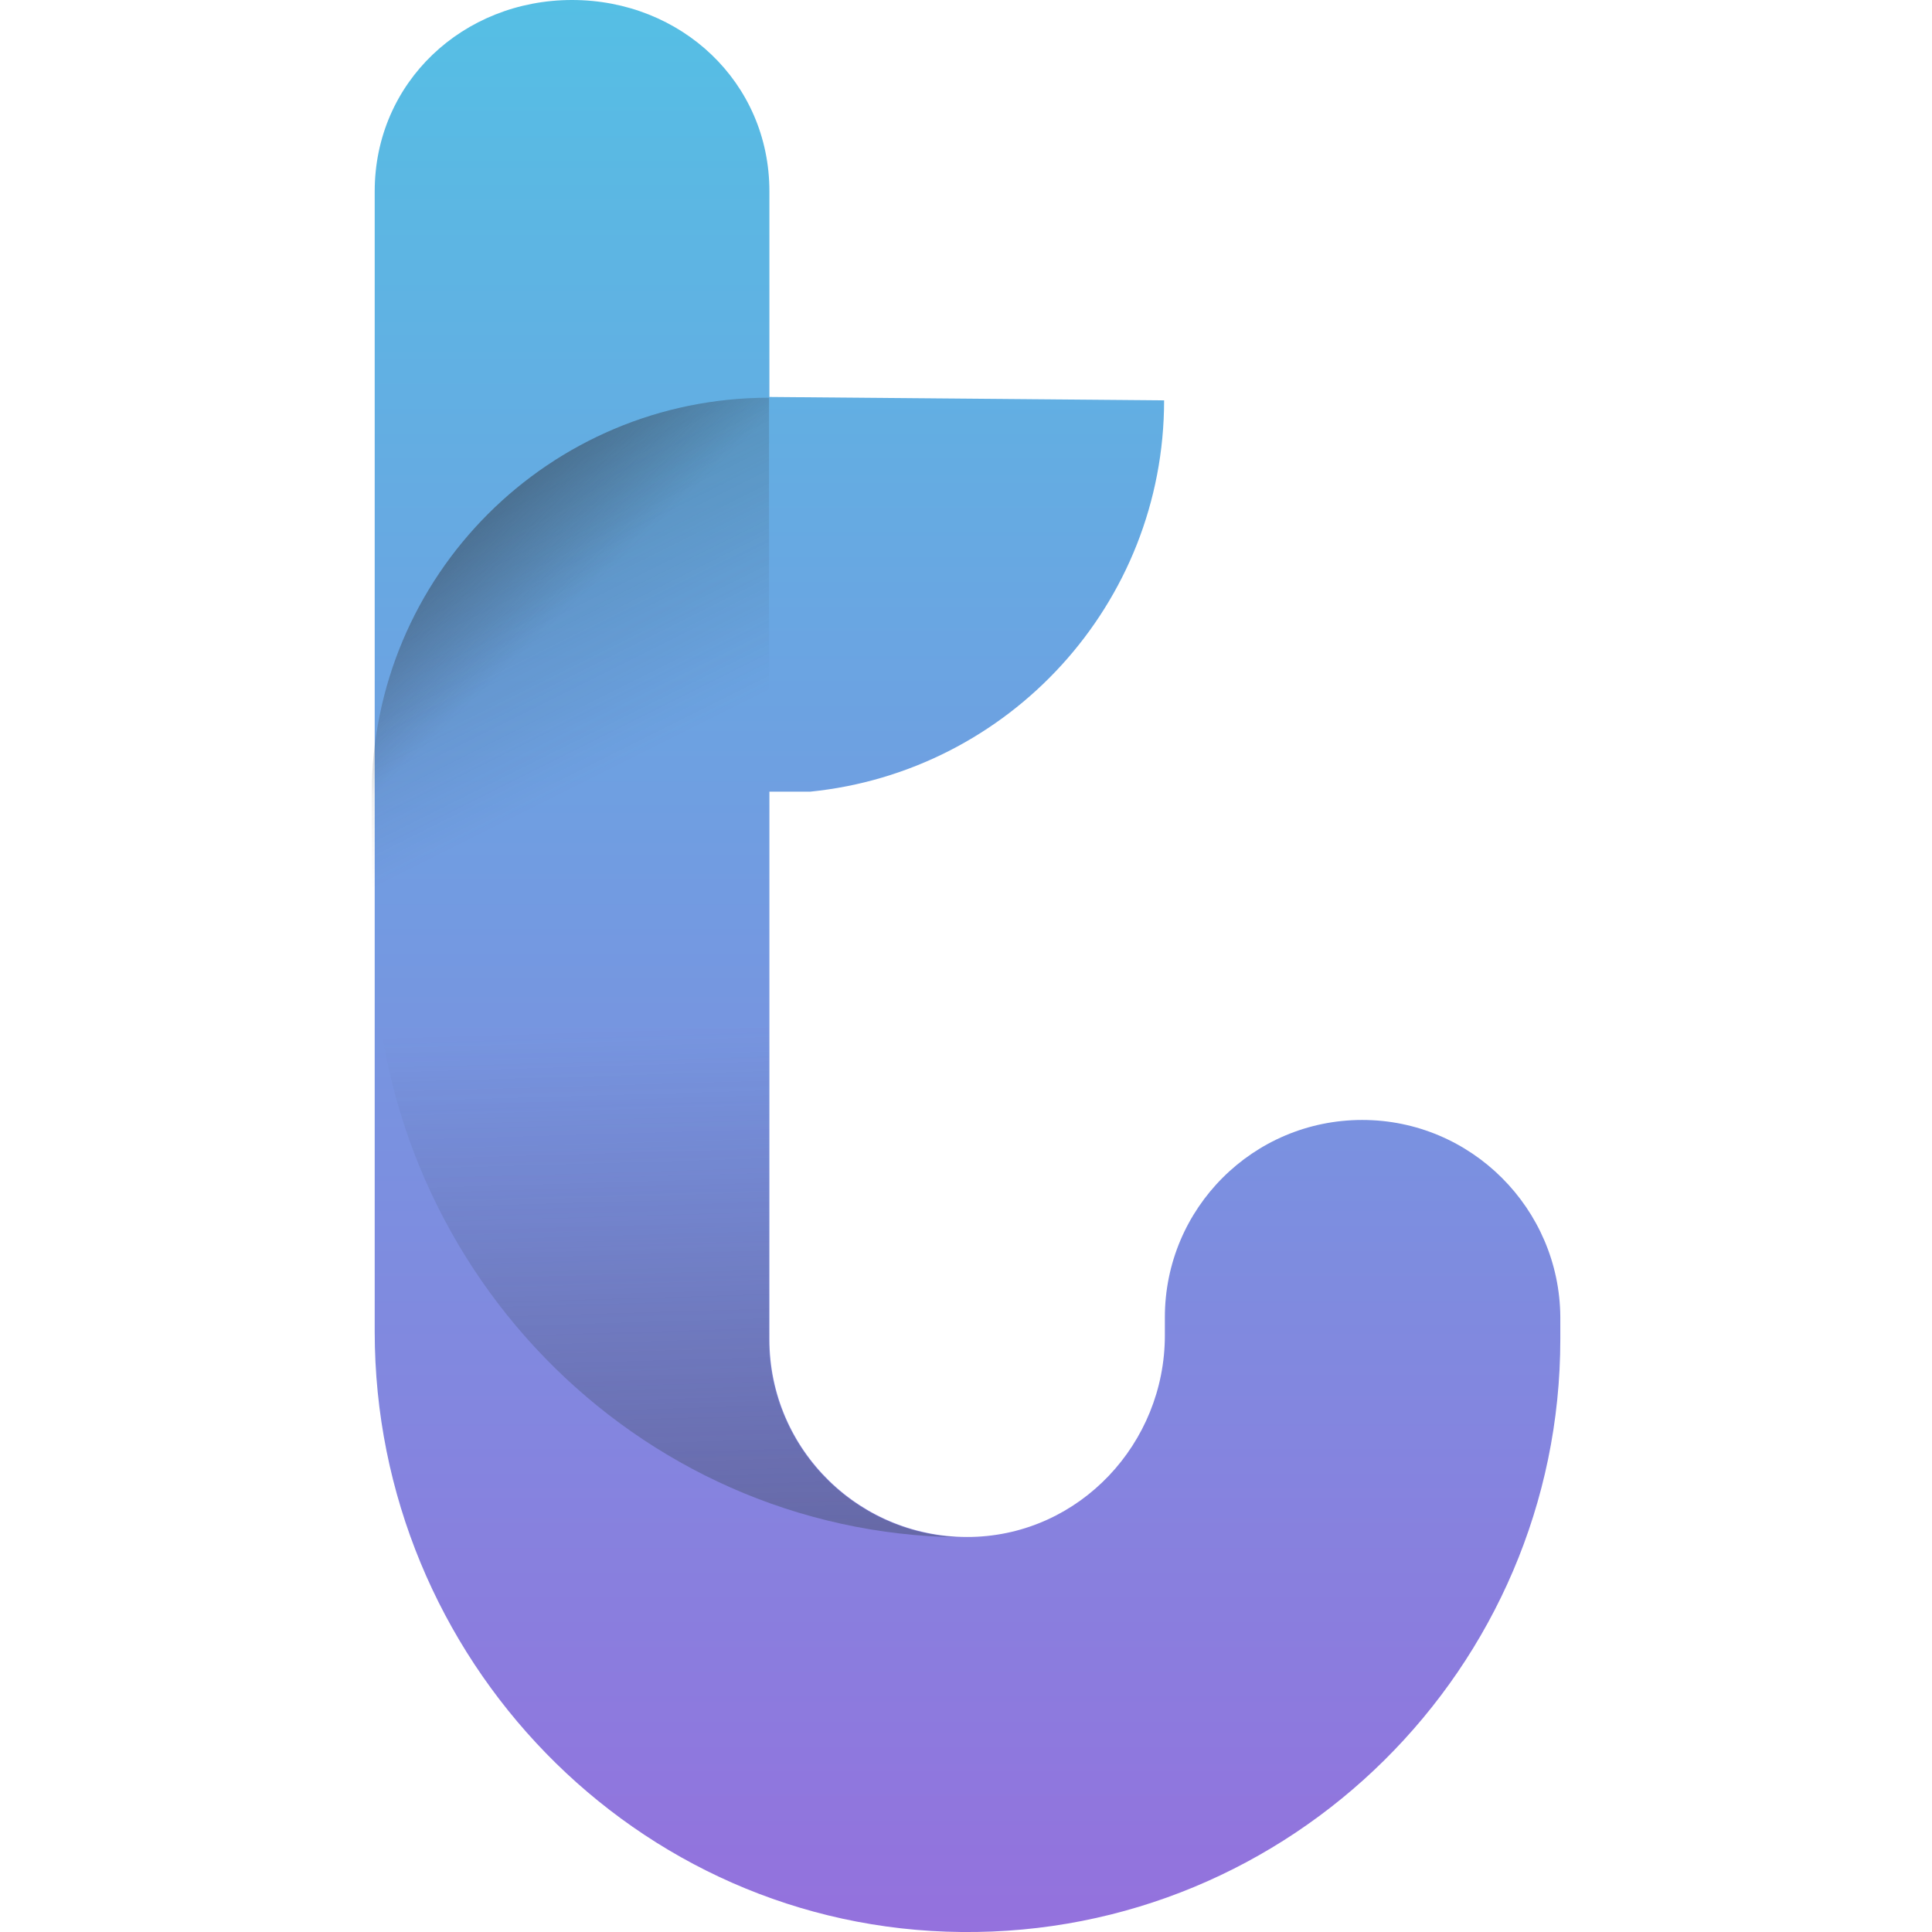
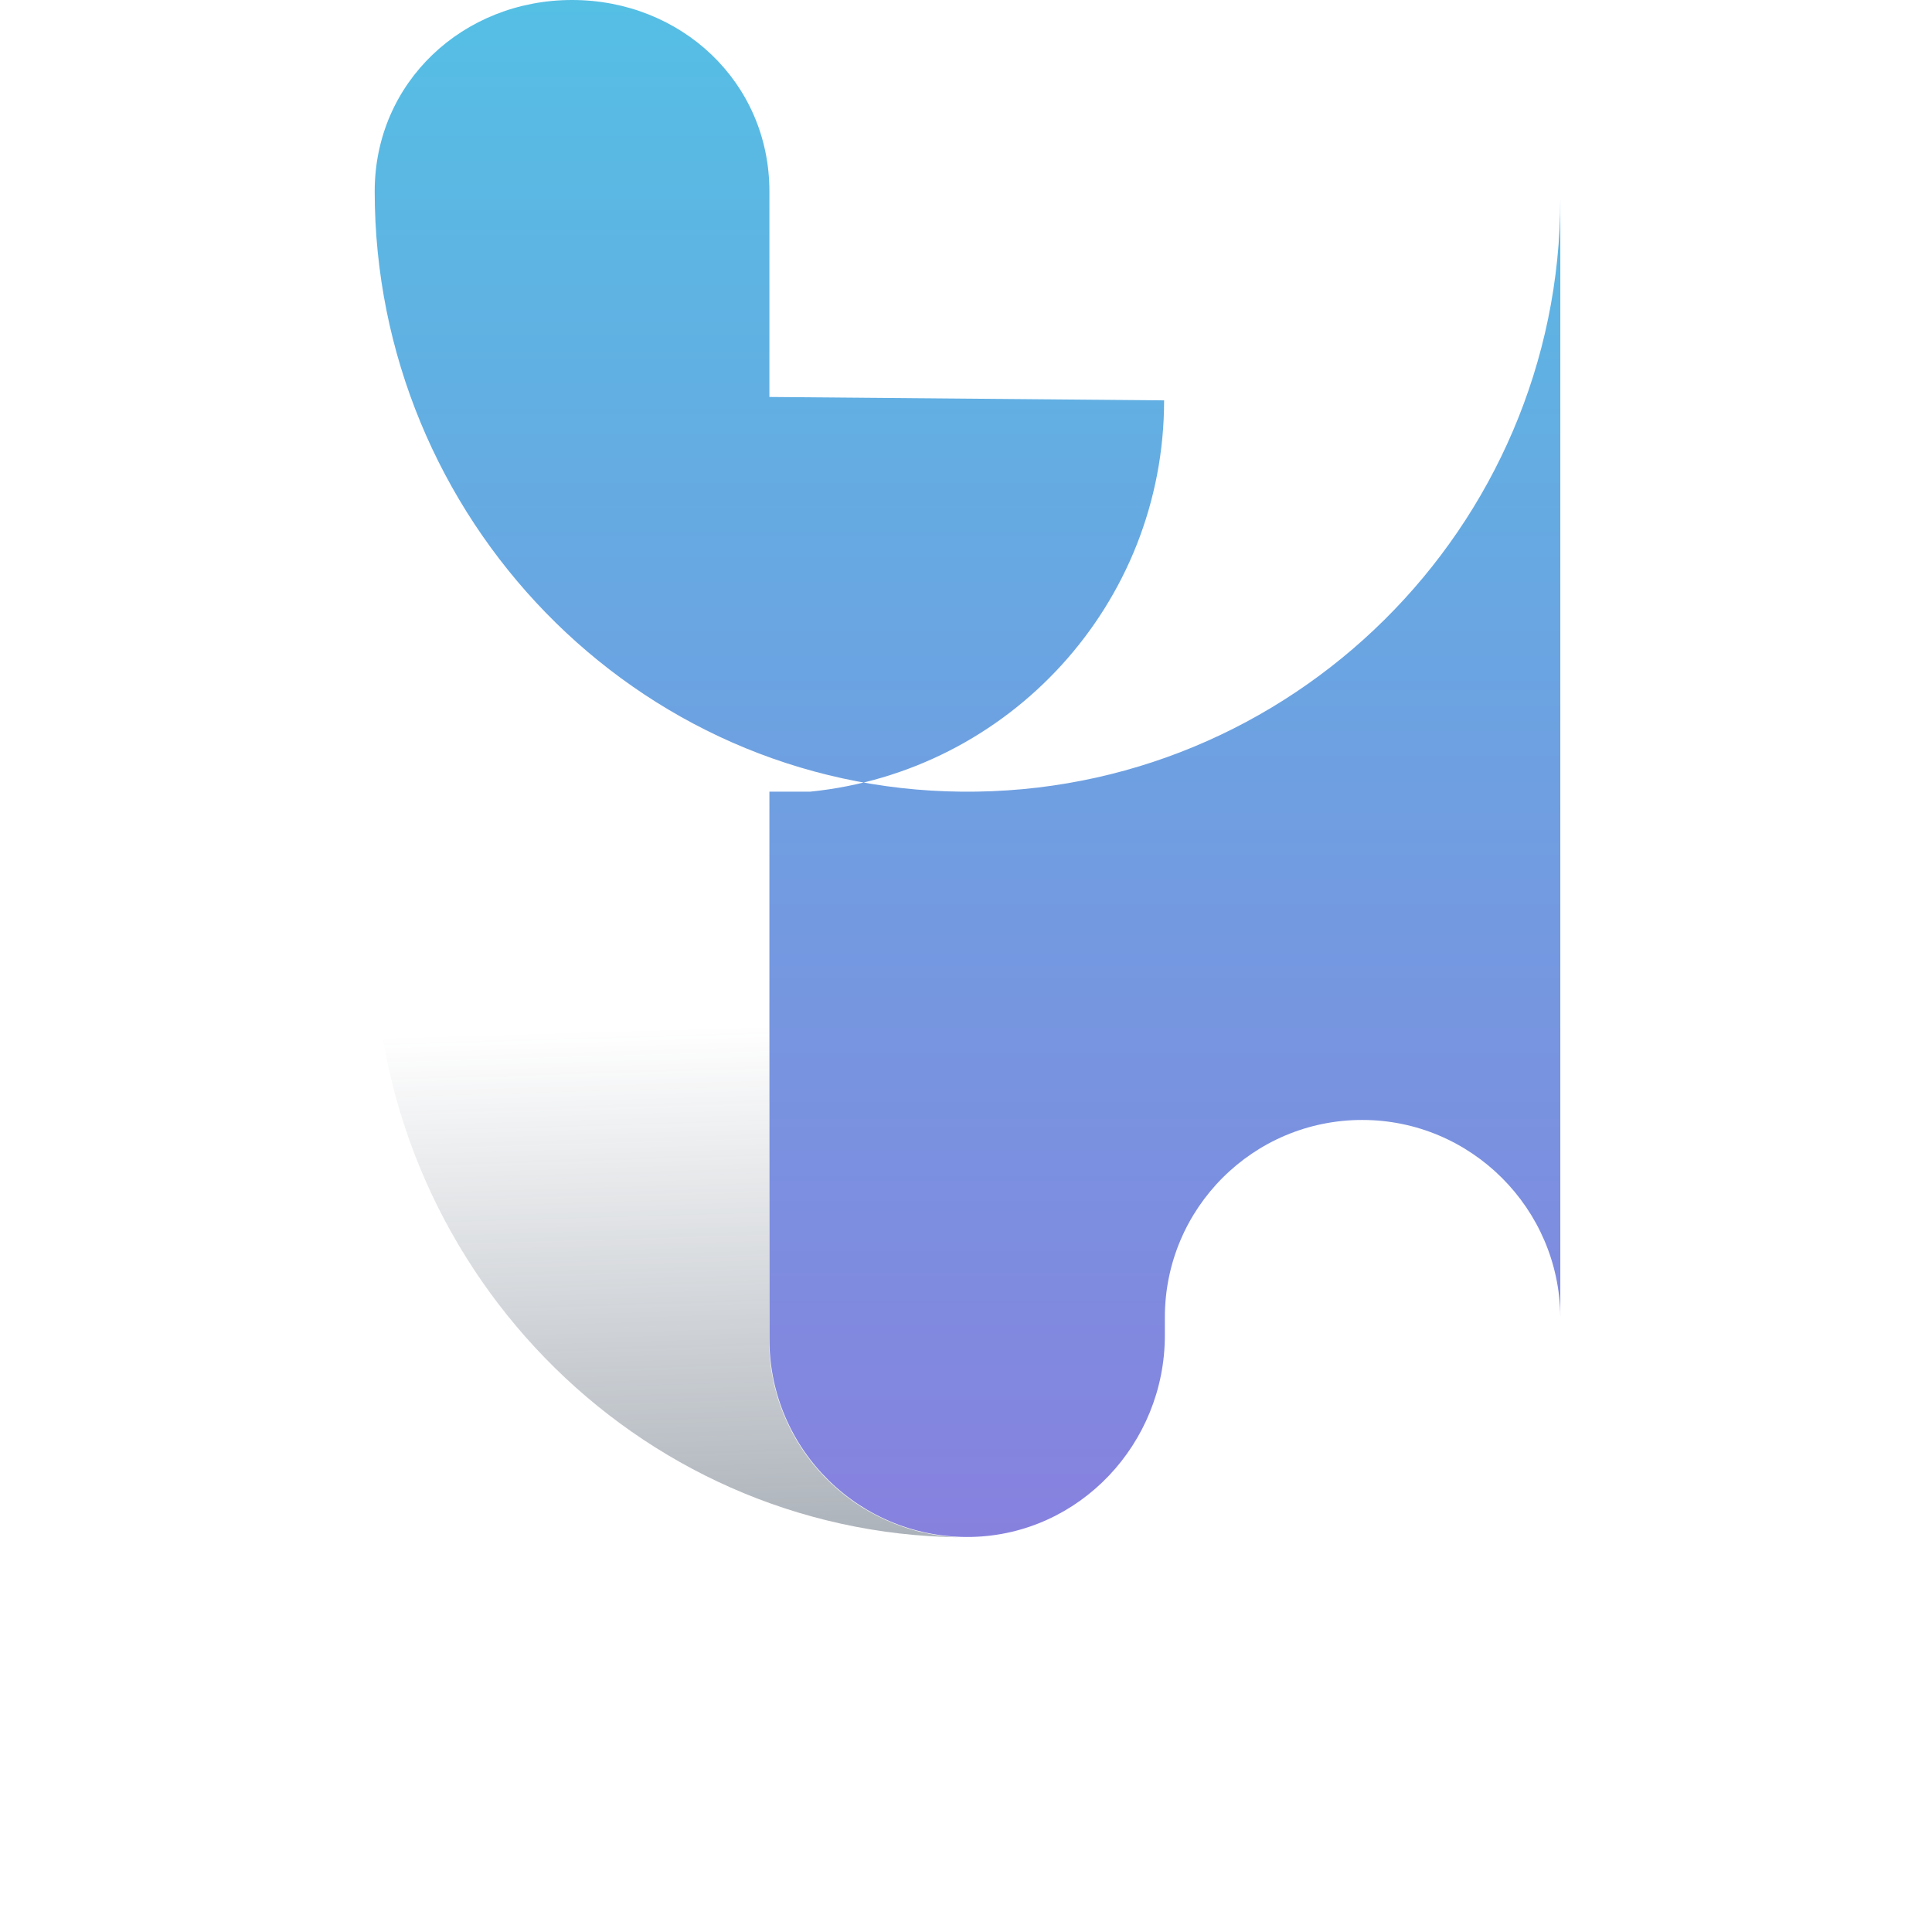
<svg xmlns="http://www.w3.org/2000/svg" xml:space="preserve" viewBox="0 0 512 512">
  <linearGradient id="troddit_svg__a" x1="256.39" x2="256.39" y1="512" y2="0" gradientUnits="userSpaceOnUse">
    <stop offset="0" style="stop-color:#9471dd" />
    <stop offset="1" style="stop-color:#55bfe4" />
  </linearGradient>
-   <path d="M361 296.8c-28.9 0-52.3 23.4-52.3 52.3v4.8c0 28.6-22.5 52.7-51.1 53.4-29.5.7-53.7-23-53.7-52.4V209.8h10.8c52.7-5.3 93.8-49.7 93.8-103.7l-104.6-.9V43.9v6.8c0-28.9-23.4-50.7-52.3-50.7S99.3 21.8 99.3 50.7v302.2c0 86.5 69.1 158.3 155.5 159.1 87.3.9 158.7-70 158.7-157.1V349c-.2-28.7-23.6-52.2-52.5-52.2" style="fill:url(#troddit_svg__a)" />
+   <path d="M361 296.8c-28.9 0-52.3 23.4-52.3 52.3v4.8c0 28.6-22.5 52.7-51.1 53.4-29.5.7-53.7-23-53.7-52.4V209.8h10.8c52.7-5.3 93.8-49.7 93.8-103.7l-104.6-.9V43.9v6.8c0-28.9-23.4-50.7-52.3-50.7S99.3 21.8 99.3 50.7c0 86.5 69.1 158.3 155.5 159.1 87.3.9 158.7-70 158.7-157.1V349c-.2-28.7-23.6-52.2-52.5-52.2" style="fill:url(#troddit_svg__a)" />
  <linearGradient id="troddit_svg__b" x1="175.06" x2="184.65" y1="239.542" y2="-87.888" gradientTransform="matrix(1 0 0 -1 0 512)" gradientUnits="userSpaceOnUse">
    <stop offset="0" style="stop-color:#384759;stop-opacity:0" />
    <stop offset="1" style="stop-color:#384759" />
  </linearGradient>
  <path d="M203.8 355V52.6c0-28.9-23.4-52.3-52.3-52.3S99.2 23.7 99.2 52.6v195.7c0 86.4 68.8 158 155.1 159.1-28.1-1.1-50.5-24.1-50.5-52.4" style="fill:url(#troddit_svg__b)" />
  <linearGradient id="troddit_svg__c" x1="162.461" x2="41.476" y1="308.083" y2="550.052" gradientTransform="matrix(1 0 0 -1 0 512)" gradientUnits="userSpaceOnUse">
    <stop offset="0" style="stop-color:#384759;stop-opacity:0" />
    <stop offset="1" style="stop-color:#384759" />
  </linearGradient>
-   <path d="M98.5 257.2h105.3V105.4c-58.2 0-105.3 47.1-105.3 105.3z" style="fill:url(#troddit_svg__c)" />
  <linearGradient id="troddit_svg__d" x1="140.943" x2="85.774" y1="341.38" y2="399.089" gradientTransform="matrix(1 0 0 -1 0 512)" gradientUnits="userSpaceOnUse">
    <stop offset="0" style="stop-color:#384759;stop-opacity:0" />
    <stop offset="1" style="stop-color:#384759" />
  </linearGradient>
-   <path d="M98.5 257.2h105.3V105.4c-58.2 0-105.3 47.1-105.3 105.3z" style="fill:url(#troddit_svg__d)" />
</svg>